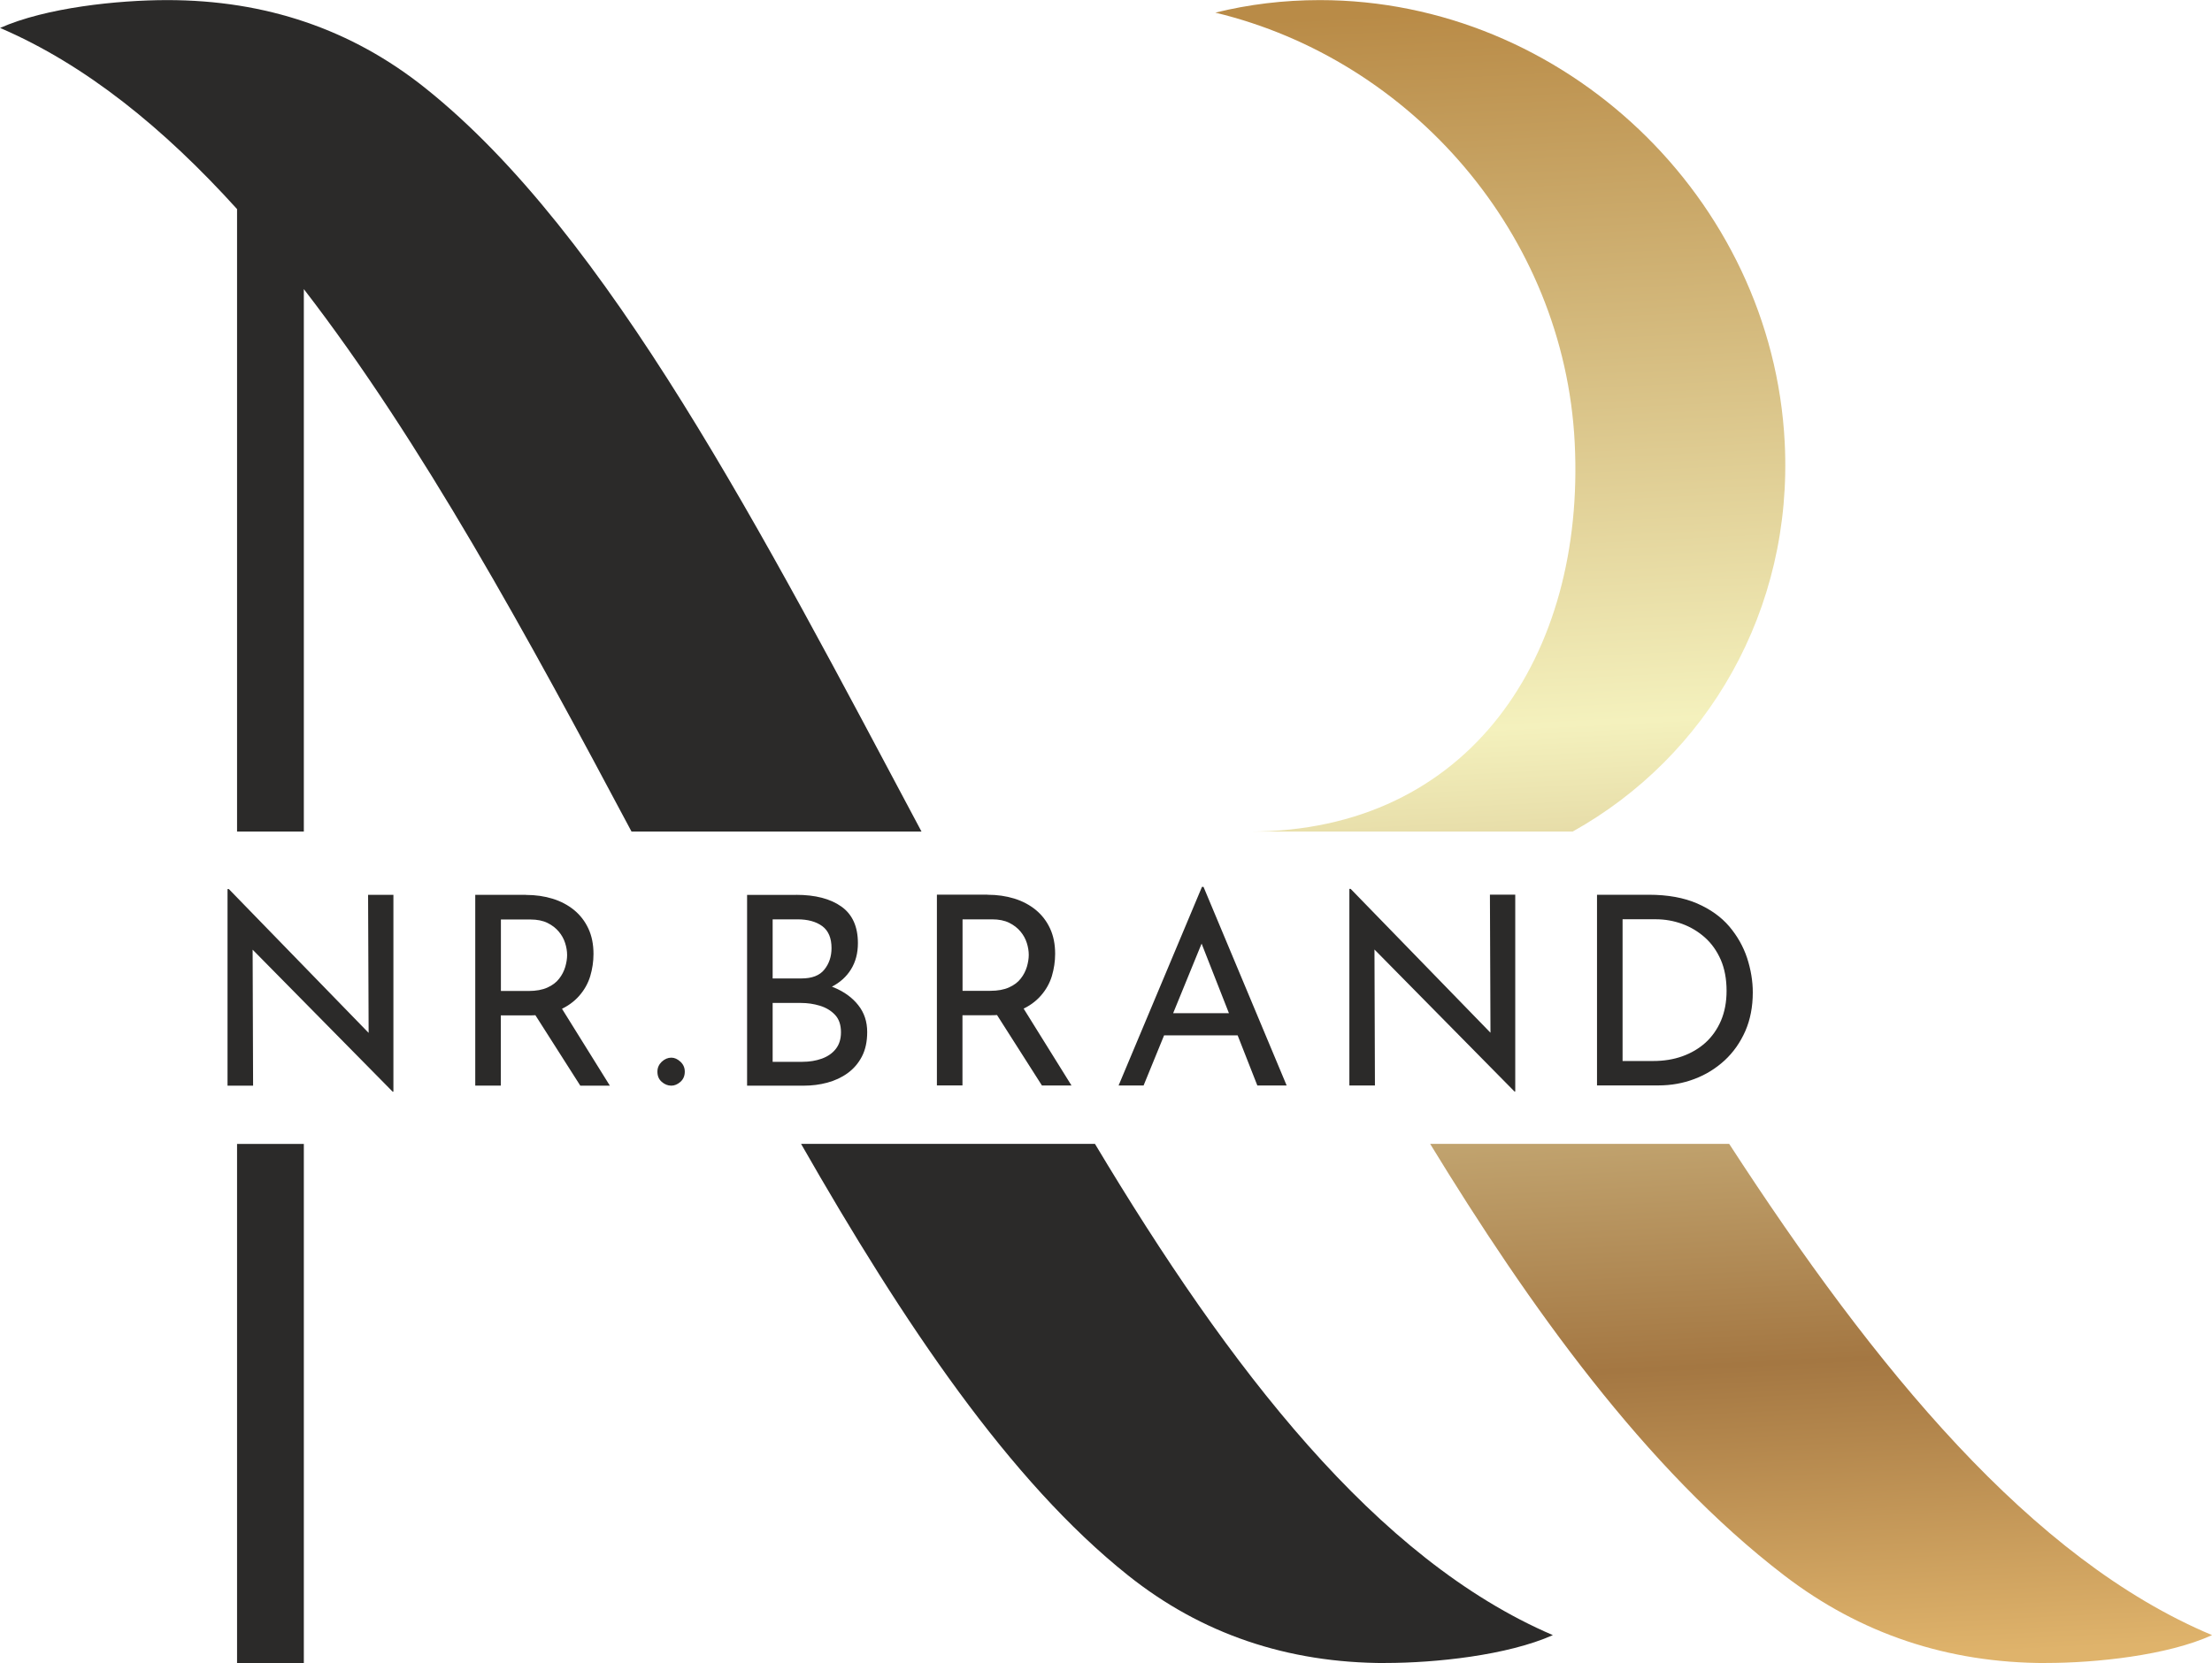
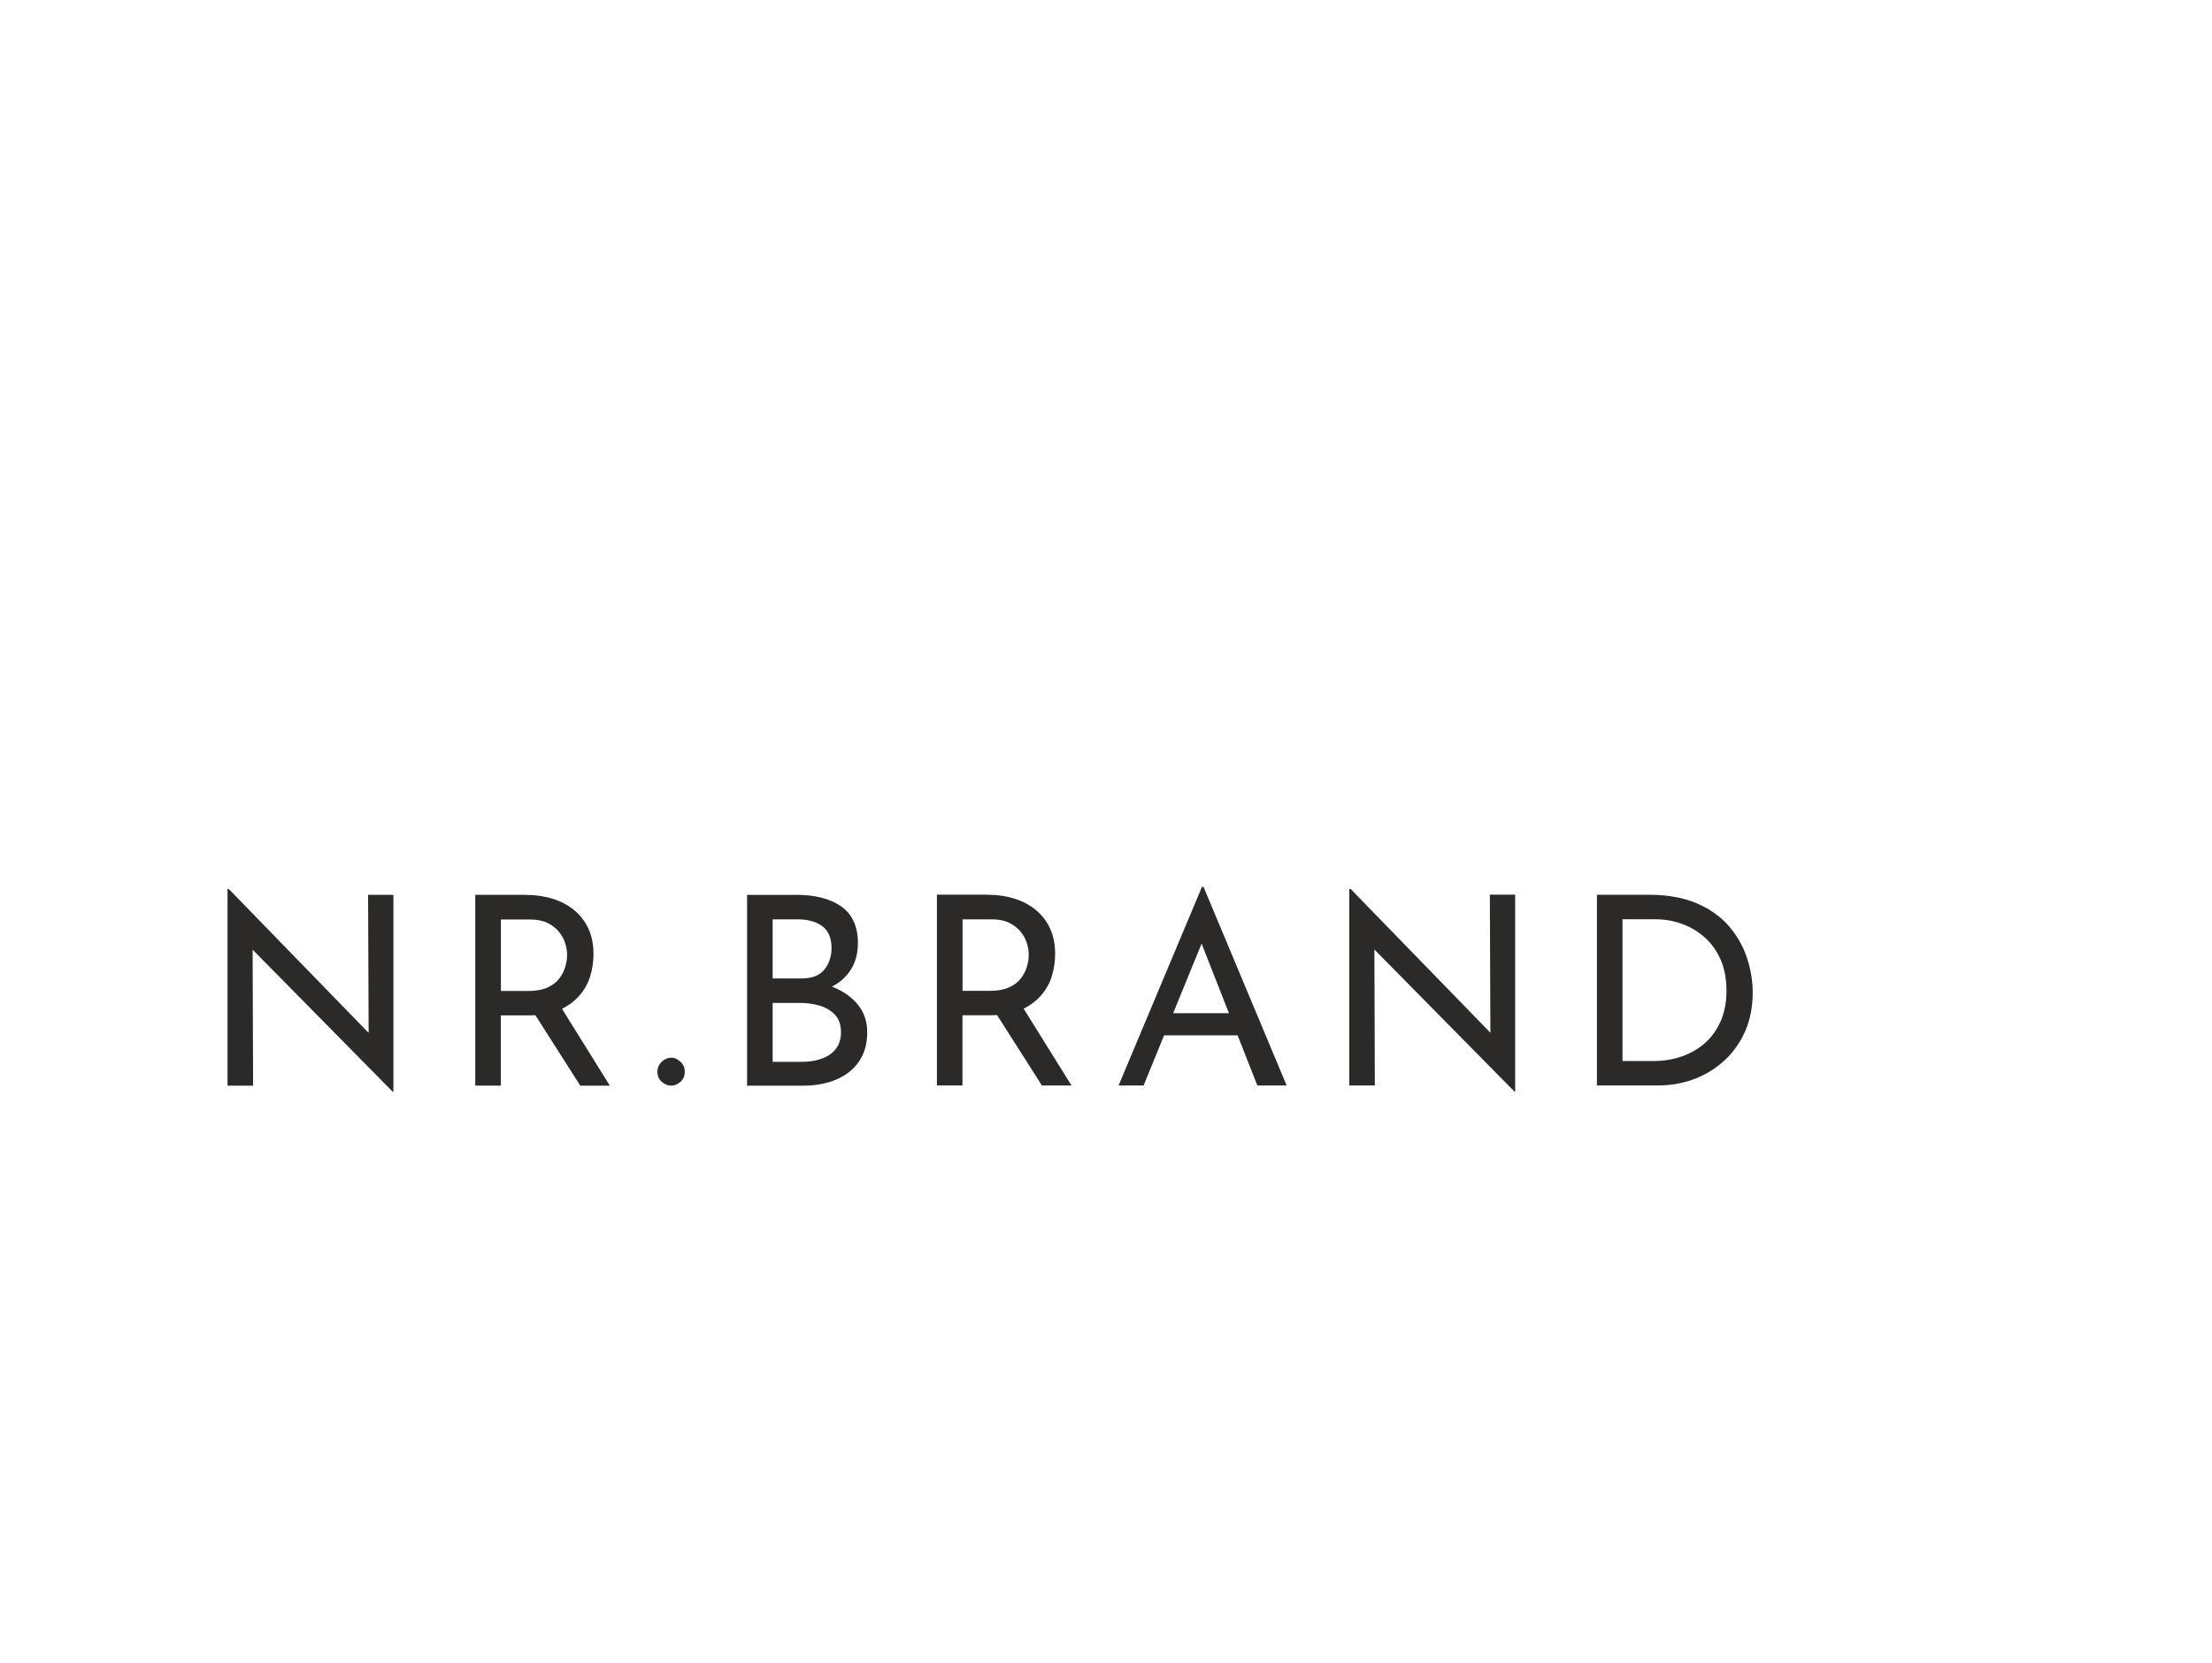
<svg xmlns="http://www.w3.org/2000/svg" xml:space="preserve" width="37.577mm" height="28.259mm" version="1.1" style="shape-rendering:geometricPrecision; text-rendering:geometricPrecision; image-rendering:optimizeQuality; fill-rule:evenodd; clip-rule:evenodd" viewBox="0 0 271.63 204.27">
  <defs>
    <style type="text/css"> .fil0 {fill:#2B2A29;fill-rule:nonzero} .fil1 {fill:url(#id0);fill-rule:nonzero} </style>
    <linearGradient id="id0" gradientUnits="userSpaceOnUse" x1="215.24" y1="204.47" x2="204.86" y2="0">
      <stop offset="0" style="stop-opacity:1; stop-color:#DFB36B" />
      <stop offset="0.18" style="stop-opacity:1; stop-color:#A47742" />
      <stop offset="0.569" style="stop-opacity:1; stop-color:#F4F1BD" />
      <stop offset="1" style="stop-opacity:1; stop-color:#B98B47" />
    </linearGradient>
  </defs>
  <g id="Слой_x0020_1">
-     <path class="fil0" d="M170.16 204.27c-12.09,0 -22.64,-3.59 -31.65,-10.78 -14.52,-11.57 -27.52,-30.9 -40.14,-52.99l36.09 0c16.56,27.67 34.54,51.04 56.23,60.34 -5.59,2.49 -14.44,3.42 -20.53,3.42zm-92.61 -102.13c-12.73,-23.92 -25.75,-47.86 -40.24,-66.63l0 66.63 -8.2 0 0 -76.46c-9.01,-9.96 -18.62,-17.75 -29.1,-22.25 5.59,-2.49 14.44,-3.42 20.53,-3.42 12.09,0 22.64,3.59 31.65,10.78 22.56,17.98 41.43,54.66 60.97,91.35l-35.6 0zm-40.24 38.37l0 63.77 -8.2 0 0 -63.77 8.2 0z" />
-     <path class="fil1" d="M251.27 204.27c-12.09,0 -22.82,-3.59 -32.19,-10.78 -17.02,-13.04 -31.35,-33.16 -43.46,-52.99l36.72 0c17.96,27.67 37.13,51.04 59.3,60.34 -5.46,2.49 -14.26,3.42 -20.36,3.42zm-97.8 -102.13c27.02,0 41.23,-21.66 39.9,-47.79 -1.3,-25.57 -20.05,-47.01 -44.13,-52.8 4.08,-1.01 8.37,-1.54 12.82,-1.54 30.01,0 55.58,24.33 57.1,54.34 1.05,20.64 -9.55,38.59 -26.04,47.79l-39.65 0z" />
-     <path class="fil0" d="M48.23 134.1l-18.12 -18.38 0.91 0.23 0.06 17.4 -3.14 0 0 -24.15 0.16 0 17.92 18.44 -0.75 -0.16 -0.07 -17.57 3.11 0 0 24.18 -0.1 0zm16.35 -24.18c1.19,0 2.28,0.16 3.29,0.47 1,0.31 1.88,0.78 2.63,1.39 0.75,0.62 1.33,1.37 1.75,2.27 0.42,0.9 0.63,1.94 0.63,3.13 0,0.93 -0.14,1.84 -0.4,2.72 -0.27,0.89 -0.72,1.69 -1.35,2.41 -0.63,0.72 -1.44,1.31 -2.45,1.75 -1,0.44 -2.24,0.66 -3.71,0.66l-3.47 0 0 8.62 -3.14 0 0 -23.43 6.22 0zm0.32 11.8c0.93,0 1.7,-0.14 2.32,-0.42 0.62,-0.28 1.1,-0.64 1.44,-1.09 0.35,-0.44 0.59,-0.92 0.75,-1.44 0.15,-0.52 0.23,-1 0.23,-1.46 0,-0.48 -0.08,-0.97 -0.24,-1.47 -0.16,-0.51 -0.42,-0.98 -0.78,-1.41 -0.36,-0.43 -0.82,-0.79 -1.39,-1.07 -0.57,-0.28 -1.27,-0.42 -2.09,-0.42l-3.63 0 0 8.78 3.4 0zm3.86 1.78l6.13 9.85 -3.63 0 -6.22 -9.76 3.73 -0.1zm11.97 8.13c0,-0.48 0.18,-0.88 0.53,-1.22 0.36,-0.33 0.75,-0.5 1.18,-0.5 0.39,0 0.76,0.17 1.12,0.5 0.36,0.34 0.53,0.74 0.53,1.22 0,0.52 -0.18,0.93 -0.53,1.25 -0.36,0.31 -0.73,0.47 -1.12,0.47 -0.43,0 -0.83,-0.16 -1.18,-0.47 -0.36,-0.31 -0.53,-0.73 -0.53,-1.25zm17.03 -21.72c2.36,0 4.21,0.48 5.56,1.44 1.35,0.96 2.03,2.46 2.03,4.49 0,1.23 -0.28,2.3 -0.84,3.21 -0.56,0.91 -1.35,1.62 -2.35,2.14 -1,0.52 -2.19,0.81 -3.55,0.88l-0.45 -1.62c1.58,0.04 2.99,0.32 4.25,0.84 1.25,0.52 2.25,1.24 2.98,2.17 0.74,0.93 1.1,2.03 1.1,3.31 0,1.17 -0.22,2.17 -0.65,3 -0.43,0.83 -1.02,1.51 -1.75,2.04 -0.73,0.53 -1.57,0.92 -2.5,1.17 -0.93,0.25 -1.89,0.37 -2.88,0.37l-6.97 0 0 -23.43 6.03 0zm0.65 10.27c1.3,0 2.24,-0.36 2.82,-1.09 0.58,-0.72 0.88,-1.6 0.88,-2.64 0,-1.23 -0.38,-2.13 -1.13,-2.69 -0.76,-0.56 -1.77,-0.84 -3.05,-0.84l-3.05 0 0 7.26 3.53 0zm0.13 10.24c0.86,0 1.66,-0.13 2.38,-0.39 0.72,-0.26 1.3,-0.66 1.72,-1.2 0.42,-0.54 0.63,-1.22 0.63,-2.04 0,-0.91 -0.24,-1.62 -0.73,-2.14 -0.49,-0.52 -1.11,-0.89 -1.86,-1.12 -0.76,-0.23 -1.53,-0.34 -2.33,-0.34l-3.47 0 0 7.23 3.66 0zm22.73 -20.52c1.19,0 2.28,0.16 3.29,0.47 1,0.31 1.88,0.78 2.63,1.39 0.75,0.62 1.33,1.37 1.75,2.27 0.42,0.9 0.63,1.94 0.63,3.13 0,0.93 -0.14,1.84 -0.4,2.72 -0.27,0.89 -0.72,1.69 -1.35,2.41 -0.63,0.72 -1.44,1.31 -2.45,1.75 -1,0.44 -2.24,0.66 -3.71,0.66l-3.47 0 0 8.62 -3.14 0 0 -23.43 6.22 0zm0.32 11.8c0.93,0 1.7,-0.14 2.32,-0.42 0.62,-0.28 1.1,-0.64 1.44,-1.09 0.35,-0.44 0.59,-0.92 0.75,-1.44 0.15,-0.52 0.23,-1 0.23,-1.46 0,-0.48 -0.08,-0.97 -0.24,-1.47 -0.16,-0.51 -0.42,-0.98 -0.78,-1.41 -0.36,-0.43 -0.82,-0.79 -1.39,-1.07 -0.57,-0.28 -1.27,-0.42 -2.09,-0.42l-3.63 0 0 8.78 3.4 0zm3.86 1.78l6.13 9.85 -3.63 0 -6.22 -9.76 3.73 -0.1zm11.91 9.85l10.24 -24.4 0.19 0 10.21 24.4 -3.6 0 -7.65 -19.48 2.24 -1.46 -8.56 20.94 -3.08 0zm6 -8.88l8.72 0 1.04 2.72 -10.66 0 0.91 -2.72zm42.63 9.63l-18.12 -18.38 0.91 0.23 0.06 17.4 -3.14 0 0 -24.15 0.16 0 17.92 18.44 -0.75 -0.16 -0.07 -17.57 3.11 0 0 24.18 -0.1 0zm10.12 -0.75l0 -23.43 6.38 0c2.31,0 4.28,0.36 5.92,1.07 1.63,0.71 2.94,1.65 3.94,2.82 0.99,1.17 1.72,2.46 2.19,3.87 0.46,1.42 0.7,2.83 0.7,4.23 0,1.77 -0.31,3.36 -0.92,4.76 -0.62,1.4 -1.46,2.6 -2.54,3.6 -1.08,0.99 -2.32,1.76 -3.71,2.28 -1.39,0.53 -2.87,0.79 -4.42,0.79l-7.52 0zm3.14 -3.01l3.76 0c1.3,0 2.49,-0.19 3.58,-0.58 1.09,-0.39 2.04,-0.95 2.85,-1.68 0.81,-0.74 1.44,-1.64 1.9,-2.71 0.45,-1.07 0.68,-2.28 0.68,-3.65 0,-1.45 -0.24,-2.72 -0.71,-3.81 -0.48,-1.09 -1.12,-2 -1.95,-2.74 -0.82,-0.73 -1.75,-1.29 -2.79,-1.67 -1.04,-0.38 -2.13,-0.57 -3.27,-0.57l-4.05 0 0 17.4z" />
+     <path class="fil0" d="M48.23 134.1l-18.12 -18.38 0.91 0.23 0.06 17.4 -3.14 0 0 -24.15 0.16 0 17.92 18.44 -0.75 -0.16 -0.07 -17.57 3.11 0 0 24.18 -0.1 0zm16.35 -24.18c1.19,0 2.28,0.16 3.29,0.47 1,0.31 1.88,0.78 2.63,1.39 0.75,0.62 1.33,1.37 1.75,2.27 0.42,0.9 0.63,1.94 0.63,3.13 0,0.93 -0.14,1.84 -0.4,2.72 -0.27,0.89 -0.72,1.69 -1.35,2.41 -0.63,0.72 -1.44,1.31 -2.45,1.75 -1,0.44 -2.24,0.66 -3.71,0.66l-3.47 0 0 8.62 -3.14 0 0 -23.43 6.22 0zm0.32 11.8c0.93,0 1.7,-0.14 2.32,-0.42 0.62,-0.28 1.1,-0.64 1.44,-1.09 0.35,-0.44 0.59,-0.92 0.75,-1.44 0.15,-0.52 0.23,-1 0.23,-1.46 0,-0.48 -0.08,-0.97 -0.24,-1.47 -0.16,-0.51 -0.42,-0.98 -0.78,-1.41 -0.36,-0.43 -0.82,-0.79 -1.39,-1.07 -0.57,-0.28 -1.27,-0.42 -2.09,-0.42l-3.63 0 0 8.78 3.4 0zm3.86 1.78l6.13 9.85 -3.63 0 -6.22 -9.76 3.73 -0.1zm11.97 8.13c0,-0.48 0.18,-0.88 0.53,-1.22 0.36,-0.33 0.75,-0.5 1.18,-0.5 0.39,0 0.76,0.17 1.12,0.5 0.36,0.34 0.53,0.74 0.53,1.22 0,0.52 -0.18,0.93 -0.53,1.25 -0.36,0.31 -0.73,0.47 -1.12,0.47 -0.43,0 -0.83,-0.16 -1.18,-0.47 -0.36,-0.31 -0.53,-0.73 -0.53,-1.25zm17.03 -21.72c2.36,0 4.21,0.48 5.56,1.44 1.35,0.96 2.03,2.46 2.03,4.49 0,1.23 -0.28,2.3 -0.84,3.21 -0.56,0.91 -1.35,1.62 -2.35,2.14 -1,0.52 -2.19,0.81 -3.55,0.88l-0.45 -1.62c1.58,0.04 2.99,0.32 4.25,0.84 1.25,0.52 2.25,1.24 2.98,2.17 0.74,0.93 1.1,2.03 1.1,3.31 0,1.17 -0.22,2.17 -0.65,3 -0.43,0.83 -1.02,1.51 -1.75,2.04 -0.73,0.53 -1.57,0.92 -2.5,1.17 -0.93,0.25 -1.89,0.37 -2.88,0.37l-6.97 0 0 -23.43 6.03 0zm0.65 10.27c1.3,0 2.24,-0.36 2.82,-1.09 0.58,-0.72 0.88,-1.6 0.88,-2.64 0,-1.23 -0.38,-2.13 -1.13,-2.69 -0.76,-0.56 -1.77,-0.84 -3.05,-0.84l-3.05 0 0 7.26 3.53 0zm0.13 10.24c0.86,0 1.66,-0.13 2.38,-0.39 0.72,-0.26 1.3,-0.66 1.72,-1.2 0.42,-0.54 0.63,-1.22 0.63,-2.04 0,-0.91 -0.24,-1.62 -0.73,-2.14 -0.49,-0.52 -1.11,-0.89 -1.86,-1.12 -0.76,-0.23 -1.53,-0.34 -2.33,-0.34l-3.47 0 0 7.23 3.66 0zm22.73 -20.52c1.19,0 2.28,0.16 3.29,0.47 1,0.31 1.88,0.78 2.63,1.39 0.75,0.62 1.33,1.37 1.75,2.27 0.42,0.9 0.63,1.94 0.63,3.13 0,0.93 -0.14,1.84 -0.4,2.72 -0.27,0.89 -0.72,1.69 -1.35,2.41 -0.63,0.72 -1.44,1.31 -2.45,1.75 -1,0.44 -2.24,0.66 -3.71,0.66l-3.47 0 0 8.62 -3.14 0 0 -23.43 6.22 0zm0.32 11.8c0.93,0 1.7,-0.14 2.32,-0.42 0.62,-0.28 1.1,-0.64 1.44,-1.09 0.35,-0.44 0.59,-0.92 0.75,-1.44 0.15,-0.52 0.23,-1 0.23,-1.46 0,-0.48 -0.08,-0.97 -0.24,-1.47 -0.16,-0.51 -0.42,-0.98 -0.78,-1.41 -0.36,-0.43 -0.82,-0.79 -1.39,-1.07 -0.57,-0.28 -1.27,-0.42 -2.09,-0.42l-3.63 0 0 8.78 3.4 0zm3.86 1.78l6.13 9.85 -3.63 0 -6.22 -9.76 3.73 -0.1zm11.91 9.85l10.24 -24.4 0.19 0 10.21 24.4 -3.6 0 -7.65 -19.48 2.24 -1.46 -8.56 20.94 -3.08 0m6 -8.88l8.72 0 1.04 2.72 -10.66 0 0.91 -2.72zm42.63 9.63l-18.12 -18.38 0.91 0.23 0.06 17.4 -3.14 0 0 -24.15 0.16 0 17.92 18.44 -0.75 -0.16 -0.07 -17.57 3.11 0 0 24.18 -0.1 0zm10.12 -0.75l0 -23.43 6.38 0c2.31,0 4.28,0.36 5.92,1.07 1.63,0.71 2.94,1.65 3.94,2.82 0.99,1.17 1.72,2.46 2.19,3.87 0.46,1.42 0.7,2.83 0.7,4.23 0,1.77 -0.31,3.36 -0.92,4.76 -0.62,1.4 -1.46,2.6 -2.54,3.6 -1.08,0.99 -2.32,1.76 -3.71,2.28 -1.39,0.53 -2.87,0.79 -4.42,0.79l-7.52 0zm3.14 -3.01l3.76 0c1.3,0 2.49,-0.19 3.58,-0.58 1.09,-0.39 2.04,-0.95 2.85,-1.68 0.81,-0.74 1.44,-1.64 1.9,-2.71 0.45,-1.07 0.68,-2.28 0.68,-3.65 0,-1.45 -0.24,-2.72 -0.71,-3.81 -0.48,-1.09 -1.12,-2 -1.95,-2.74 -0.82,-0.73 -1.75,-1.29 -2.79,-1.67 -1.04,-0.38 -2.13,-0.57 -3.27,-0.57l-4.05 0 0 17.4z" />
  </g>
</svg>